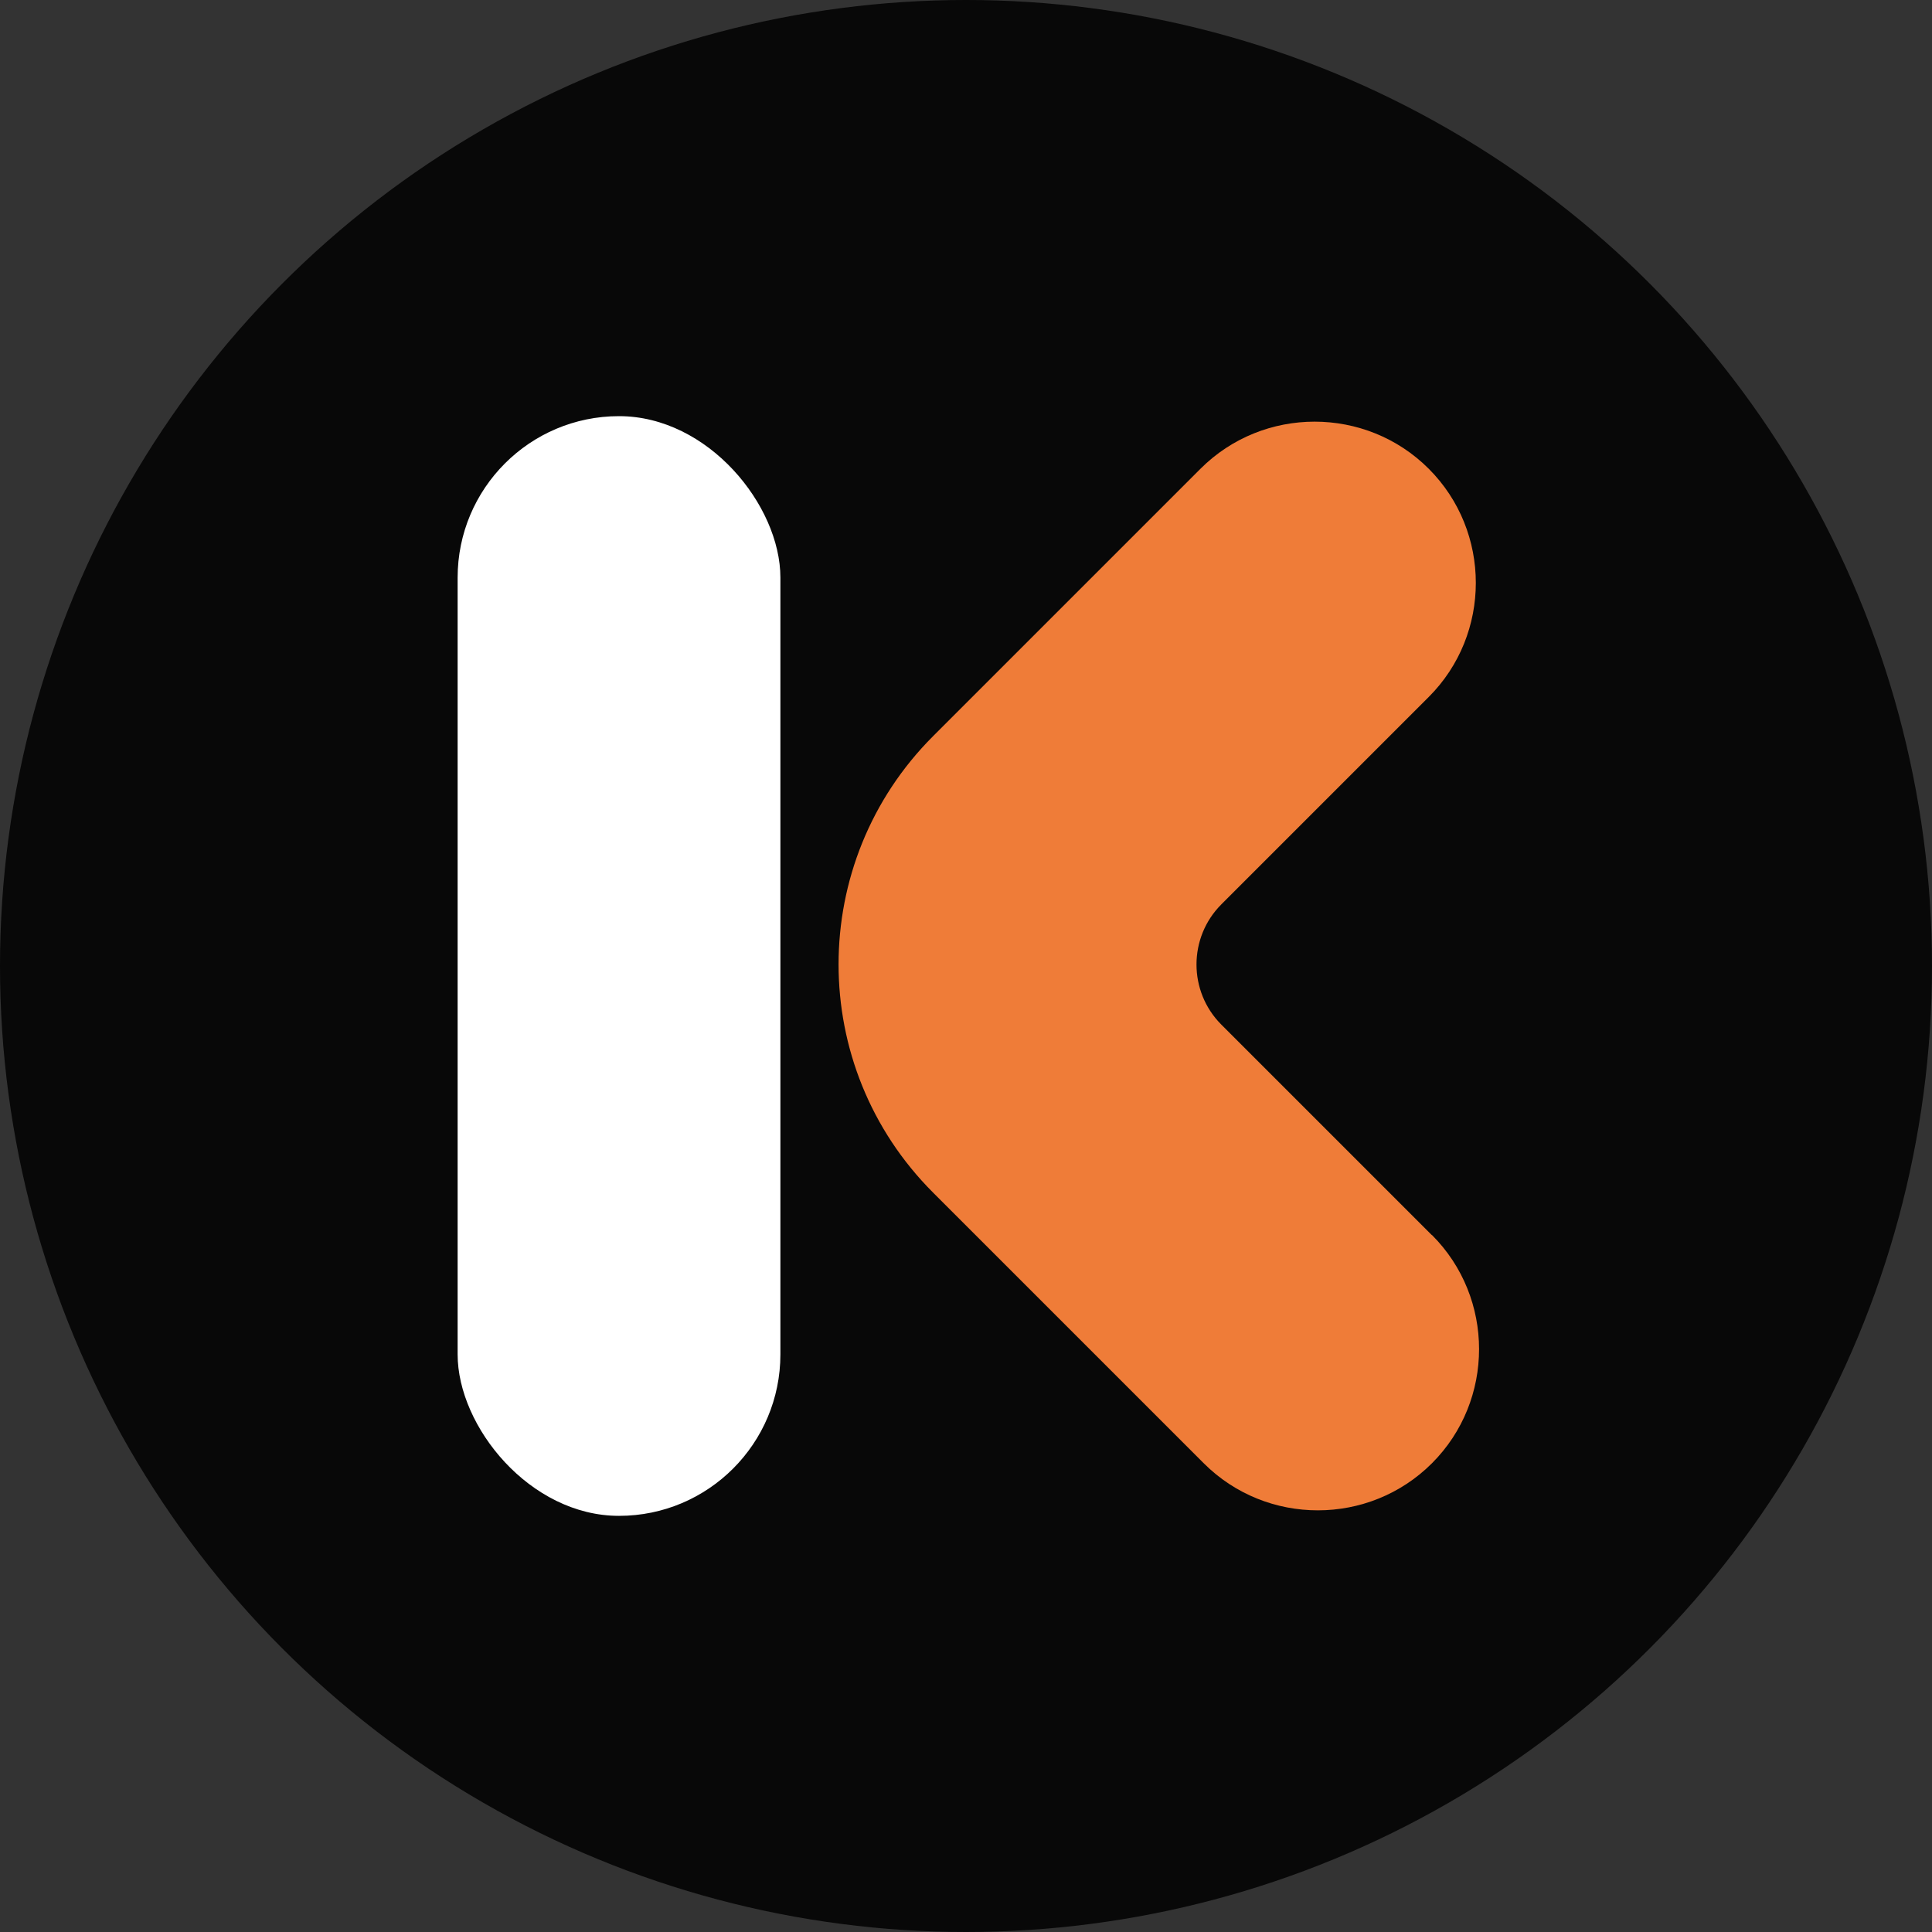
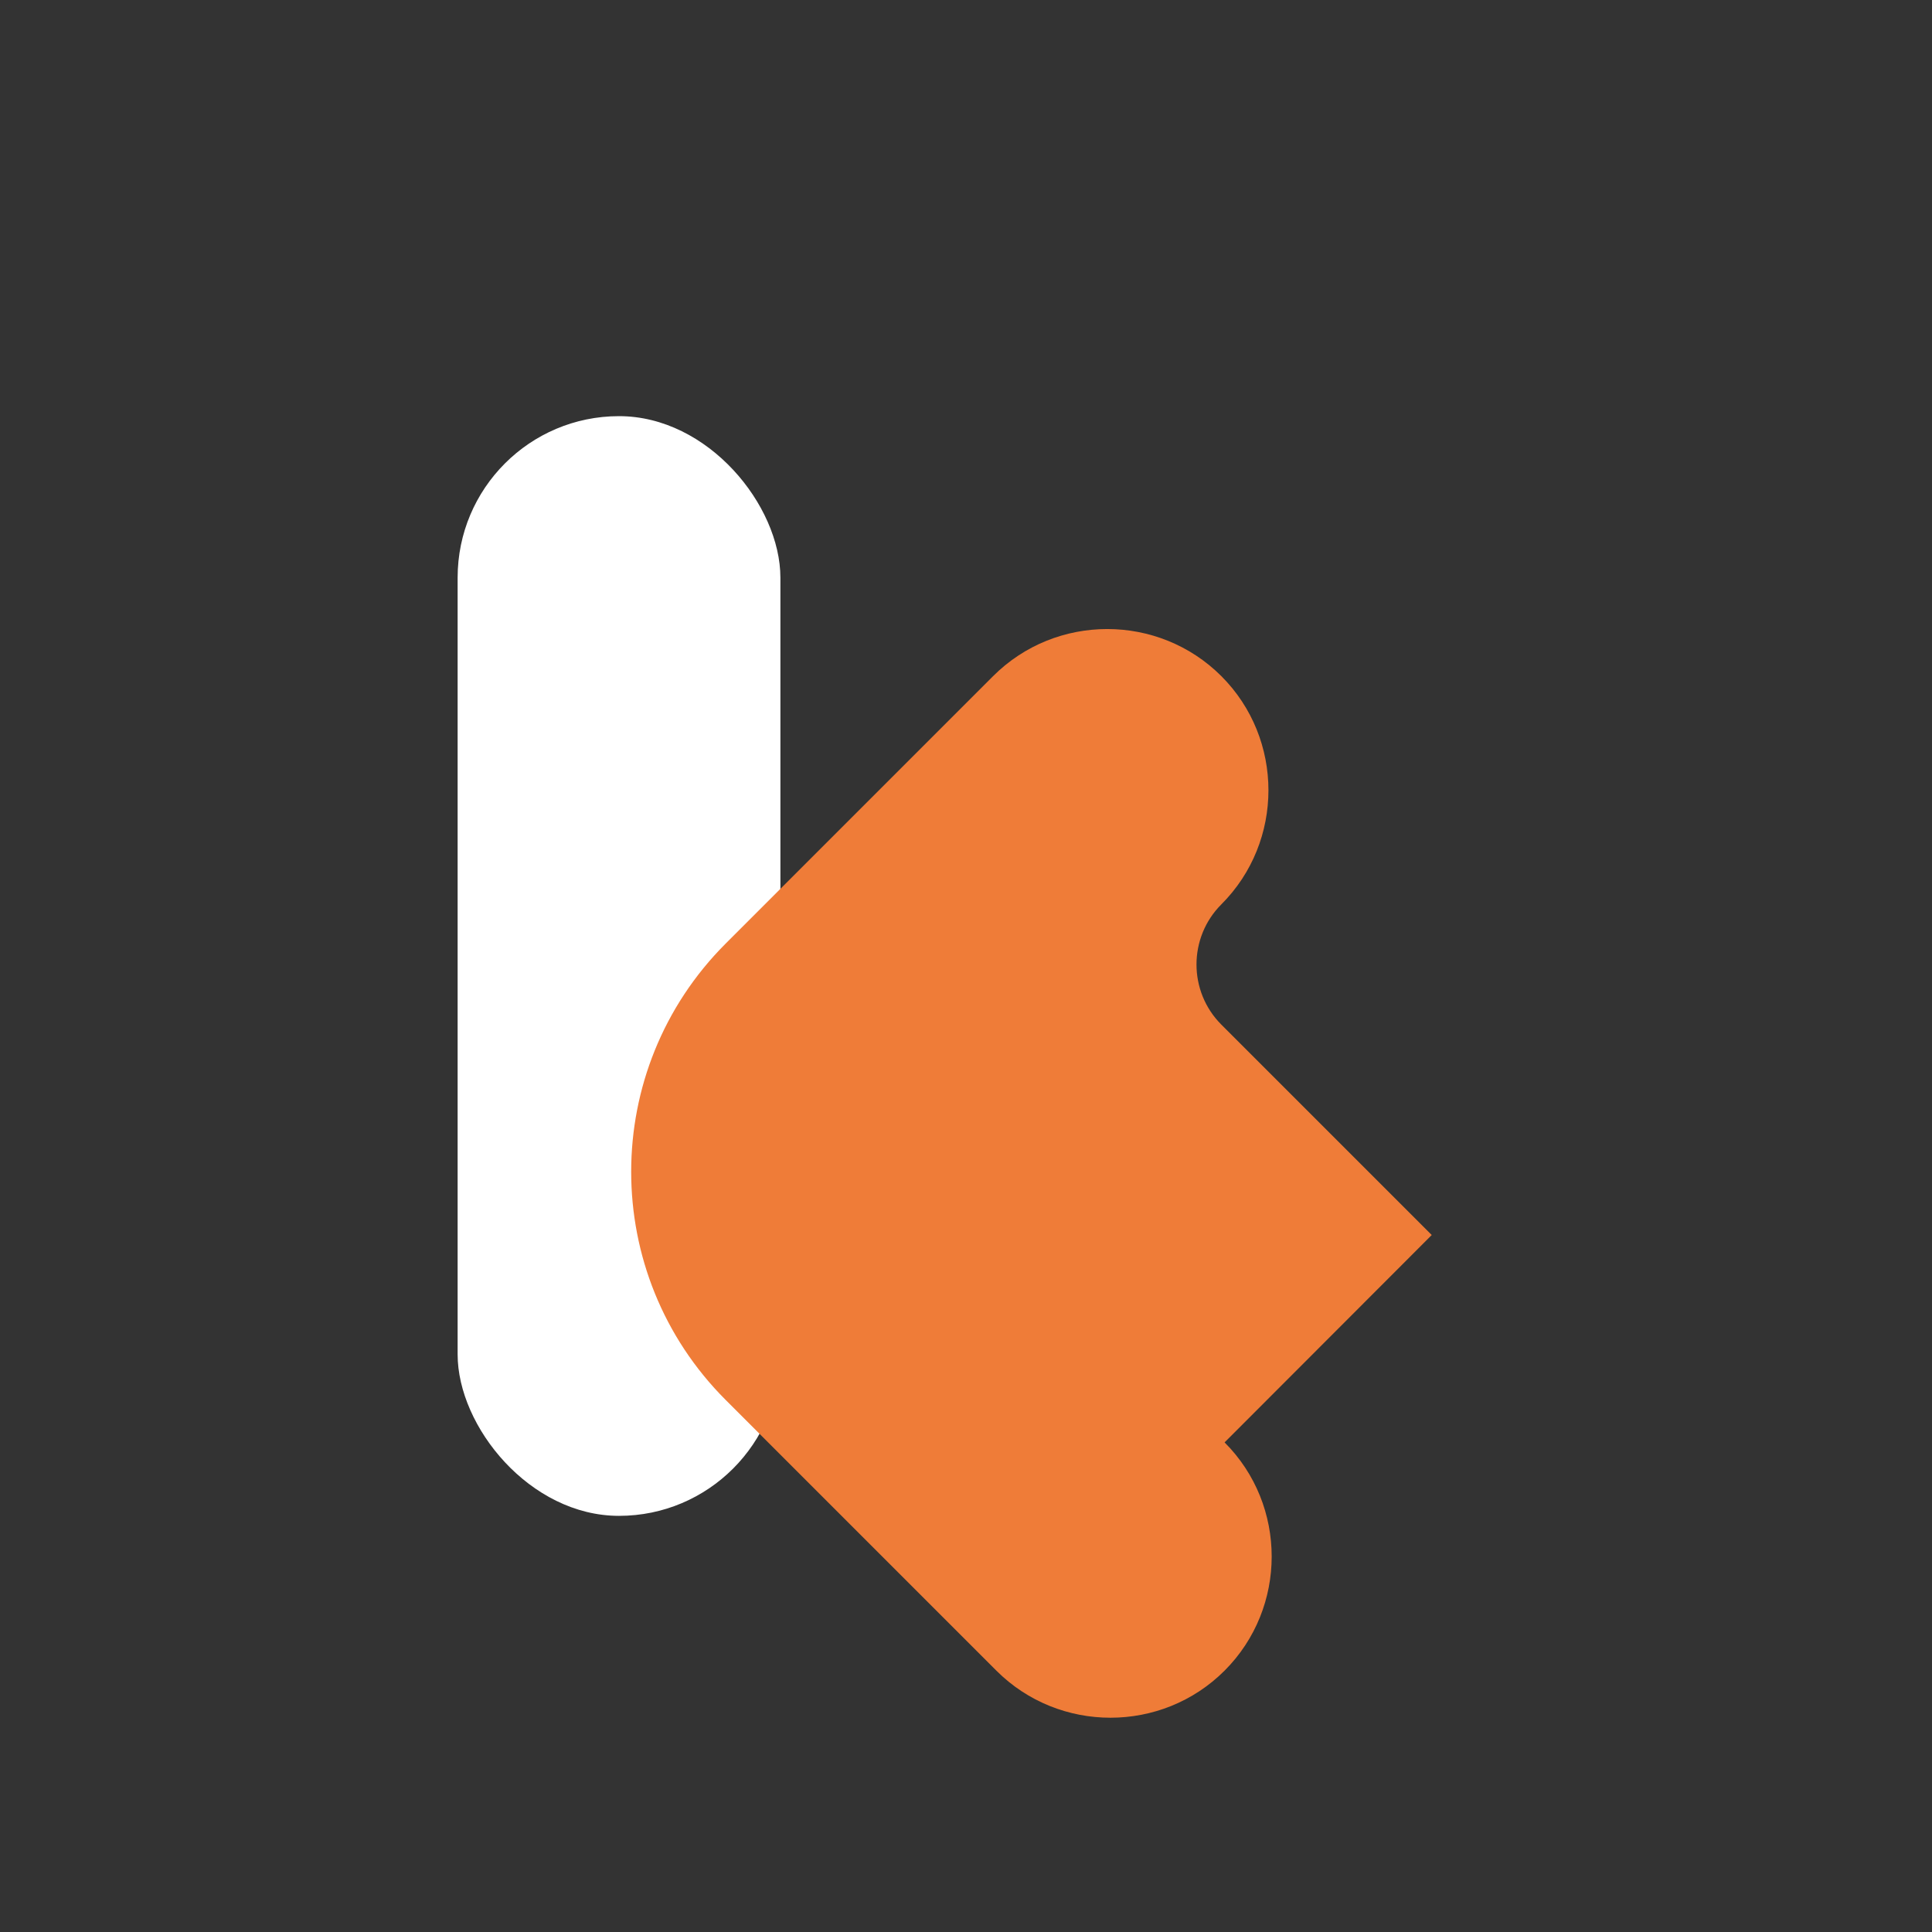
<svg xmlns="http://www.w3.org/2000/svg" id="Layer_2" data-name="Layer 2" viewBox="0 0 83.38 83.38">
  <rect x="0" y="0" width="83.38" height="83.38" fill="#333333" stroke="none" />
  <g id="_图层_1" data-name="图层 1">
-     <circle cx="41.69" cy="41.69" r="41.69" fill="#080808" />
    <g>
      <rect x="19.75" y="17.96" width="13.93" height="47.46" rx="6.97" ry="6.97" fill="#fff" />
-       <path d="M61.79,53.3l-9.08-9.08c-1.43-1.43-1.43-3.76,0-5.19l8.95-8.95c2.71-2.71,2.71-7.14,0-9.85h0c-2.71-2.71-7.14-2.71-9.85,0l-11.54,11.54c-5.44,5.44-5.44,14.26,0,19.7h0s0,0,0,0l11.68,11.68c2.71,2.71,7.14,2.71,9.85,0h0c2.71-2.71,2.71-7.14,0-9.85Z" fill="#ef7c38" />
+       <path d="M61.79,53.3l-9.08-9.08c-1.43-1.43-1.43-3.76,0-5.19c2.71-2.71,2.71-7.14,0-9.85h0c-2.71-2.71-7.14-2.71-9.85,0l-11.54,11.54c-5.44,5.44-5.44,14.26,0,19.7h0s0,0,0,0l11.68,11.68c2.71,2.71,7.14,2.71,9.85,0h0c2.71-2.71,2.71-7.14,0-9.85Z" fill="#ef7c38" />
    </g>
  </g>
</svg>